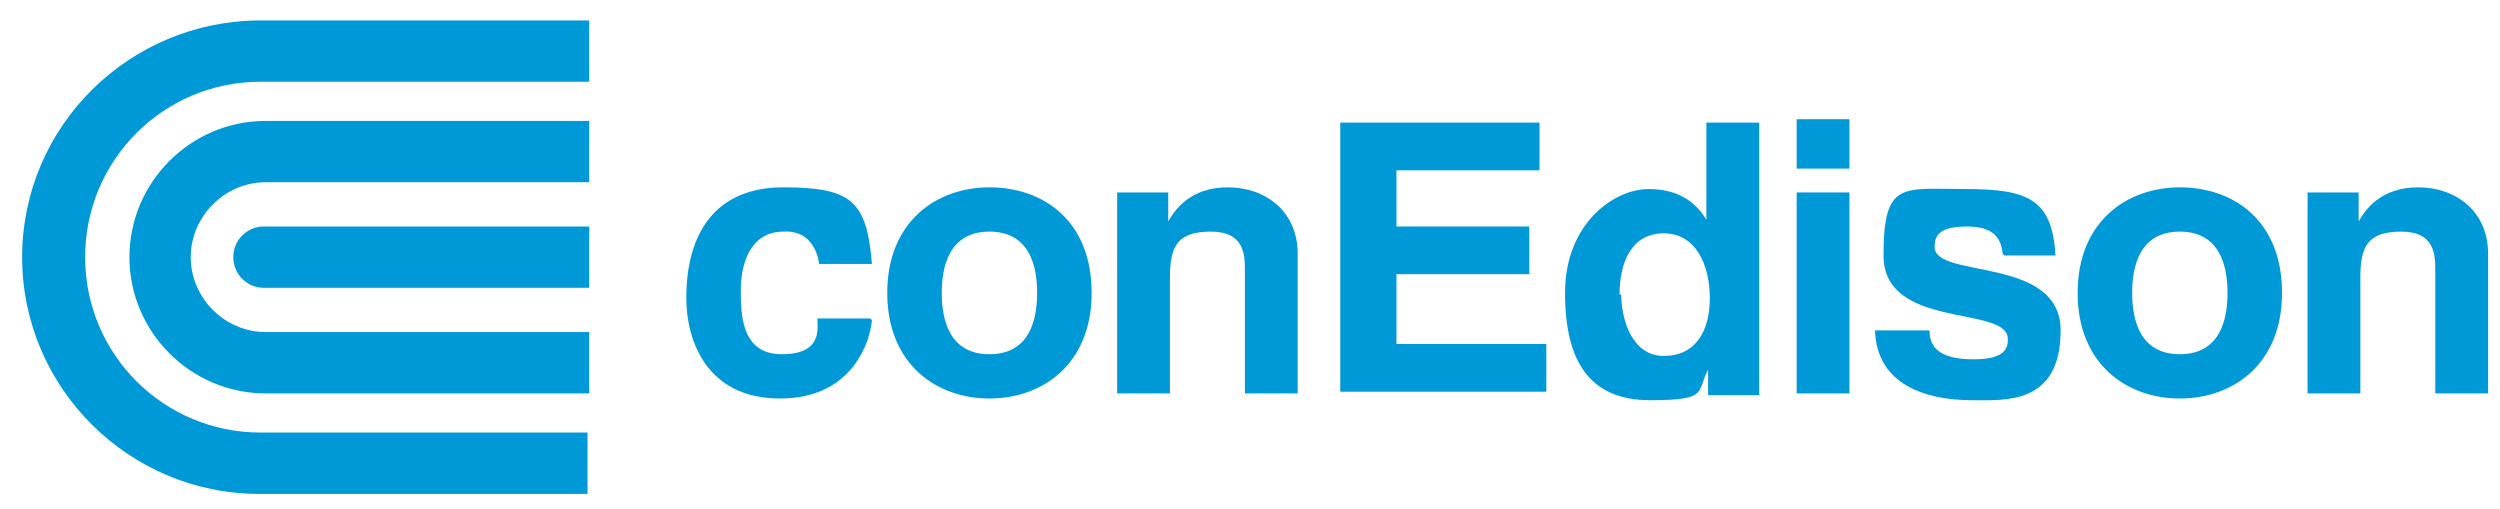
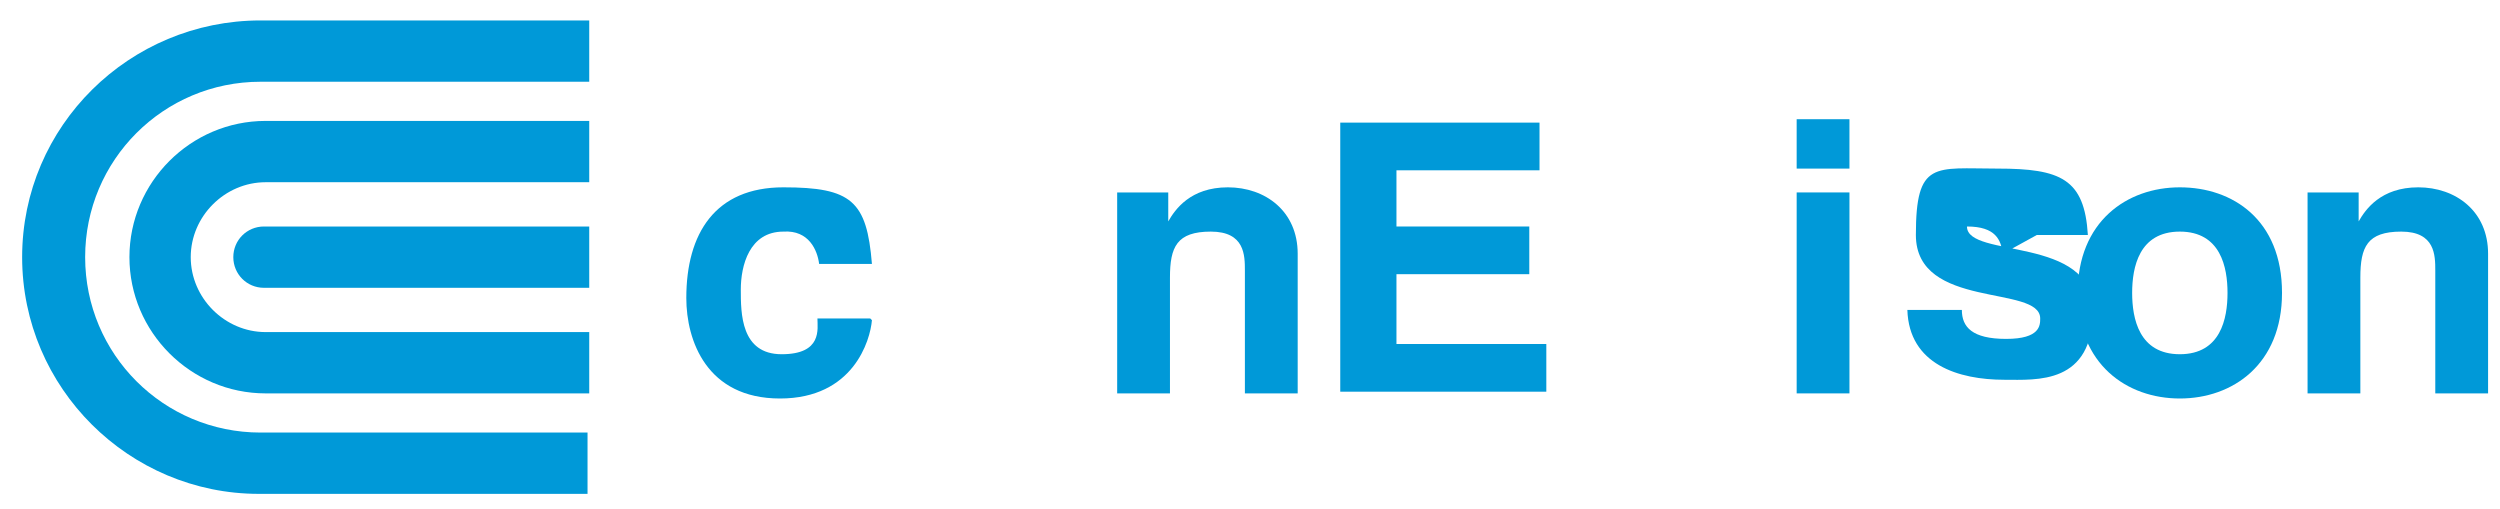
<svg xmlns="http://www.w3.org/2000/svg" xmlns:ns1="http://www.inkscape.org/namespaces/inkscape" xmlns:ns2="http://sodipodi.sourceforge.net/DTD/sodipodi-0.dtd" id="svg2" version="1.1" viewBox="0 0 146.8 29.9">
  <defs>
    <style>
      .st0 {
        fill: #0099d8;
      }
    </style>
  </defs>
  <g id="_x3C_defs">
    <ns1:perspective id="perspective10" ns1:persp3d-origin="372.04724 : 350.78739 : 1" ns1:vp_x="0 : 526.18109 : 1" ns1:vp_y="0 : 1000 : 0" ns1:vp_z="744.09448 : 526.18109 : 1" ns2:type="inkscape:persp3d" />
    <ns1:perspective id="perspective2824" ns1:persp3d-origin="0.5 : 0.33333333 : 1" ns1:vp_x="0 : 0.5 : 1" ns1:vp_y="0 : 1000 : 0" ns1:vp_z="1 : 0.5 : 1" ns2:type="inkscape:persp3d" />
  </g>
  <ns2:namedview id="base" bordercolor="#666666" borderopacity="1.0" ns1:current-layer="layer1" ns1:cx="111.73704" ns1:cy="11.490688" ns1:document-units="px" ns1:pageopacity="0.0" ns1:pageshadow="2" ns1:window-height="1000" ns1:window-maximized="1" ns1:window-width="1680" ns1:window-x="-8" ns1:window-y="-8" ns1:zoom="5.9575348" pagecolor="#ffffff" showgrid="false" />
  <g id="layer1" ns1:groupmode="layer" ns1:label="Layer 1">
    <path id="path2858" class="st0" d="M51.2,18.8c-.1,1.2-1.1,4.6-5.4,4.6s-5.5-3.4-5.5-5.9c0-3.8,1.7-6.5,5.7-6.5s4.9.8,5.2,4.5h-3.1c-.1-.8-.6-2-2.1-1.9-2,0-2.5,2-2.5,3.4s0,3.8,2.4,3.8,2.1-1.5,2.1-2.1h3.1Z" />
-     <path id="path2862" class="st0" d="M60.9,17.2c0,1.5-.4,3.6-2.8,3.6s-2.8-2.1-2.8-3.6.4-3.6,2.8-3.6,2.8,2.1,2.8,3.6M64.1,17.2c0-4.3-2.9-6.2-6-6.2s-6,2-6,6.2,2.9,6.2,6,6.2,6-2,6-6.2" />
    <path id="path2866" class="st0" d="M76.2,23.1h-3.1v-7.2c0-.9,0-2.3-2-2.3s-2.4.9-2.4,2.7v6.8h-3.1v-11.8h3v1.7h0c.4-.7,1.3-2,3.5-2s4.1,1.4,4.1,3.9v8.2h0Z" />
    <path id="path2870" class="st0" d="M90.4,10h-8.4v3.3h7.8v2.8h-7.8v4.1h8.8v2.8h-12.1V7.2h11.7v2.8Z" />
-     <path id="path2874" class="st0" d="M95.1,17.3c0-1.9.7-3.6,2.6-3.6s2.7,1.9,2.7,3.8-.8,3.4-2.7,3.4-2.5-2.2-2.5-3.6M103.3,7.2h-3.1v5.7h0c-.5-.8-1.4-1.8-3.4-1.8s-4.9,2-4.9,6.1,1.5,6.3,5,6.3,2.7-.5,3.4-1.8h0v1.5h3V7.2h0Z" />
    <path id="path2876" class="st0" d="M108.6,7h-3.1v2.9h3.1v-2.9ZM105.5,23.1h3.1v-11.8h-3.1v11.8Z" />
-     <path id="path2880" class="st0" d="M117.6,14.9c-.1-.8-.4-1.6-2.1-1.6s-1.9.6-1.9,1.2c0,1.9,7.4.5,7.4,4.9s-3.3,4.1-5.2,4.1c-2.7,0-5.6-.9-5.7-4.1h3.2c0,1,.6,1.7,2.6,1.7s2-.8,2-1.2c0-2-7.3-.5-7.3-4.9s1.1-3.9,4.8-3.9,5.1.6,5.3,3.9h-3,0Z" />
+     <path id="path2880" class="st0" d="M117.6,14.9c-.1-.8-.4-1.6-2.1-1.6c0,1.9,7.4.5,7.4,4.9s-3.3,4.1-5.2,4.1c-2.7,0-5.6-.9-5.7-4.1h3.2c0,1,.6,1.7,2.6,1.7s2-.8,2-1.2c0-2-7.3-.5-7.3-4.9s1.1-3.9,4.8-3.9,5.1.6,5.3,3.9h-3,0Z" />
    <path id="path2884" class="st0" d="M130.8,17.2c0,1.5-.4,3.6-2.8,3.6s-2.8-2.1-2.8-3.6.4-3.6,2.8-3.6,2.8,2.1,2.8,3.6M134,17.2c0-4.3-2.9-6.2-6-6.2s-6,2-6,6.2,2.9,6.2,6,6.2,6-2,6-6.2" />
    <path id="path2888" class="st0" d="M146.1,23.1h-3.1v-7.2c0-.9,0-2.3-2-2.3s-2.4.9-2.4,2.7v6.8h-3.1v-11.8h3v1.7h0c.4-.7,1.3-2,3.5-2s4.1,1.4,4.1,3.9v8.2h0Z" />
    <path id="path2892" class="st0" d="M34.6,25.4H15.3c-5.7,0-10.3-4.6-10.3-10.3S9.6,4.8,15.3,4.8h19.3V1.2H15.3C7.6,1.2,1.3,7.4,1.3,15.1s6.3,13.9,13.9,13.9h19.3v-3.6Z" />
    <path id="path2896" class="st0" d="M7.6,15.1c0,4.4,3.6,8,8,8h19v-3.6H15.6c-2.4,0-4.4-2-4.4-4.4s2-4.4,4.4-4.4h19v-3.6H15.6c-4.4,0-8,3.6-8,8" />
    <path id="path2900" class="st0" d="M34.6,13.3H15.5c-1,0-1.8.8-1.8,1.8s.8,1.8,1.8,1.8h19.1v-3.6Z" />
  </g>
</svg>